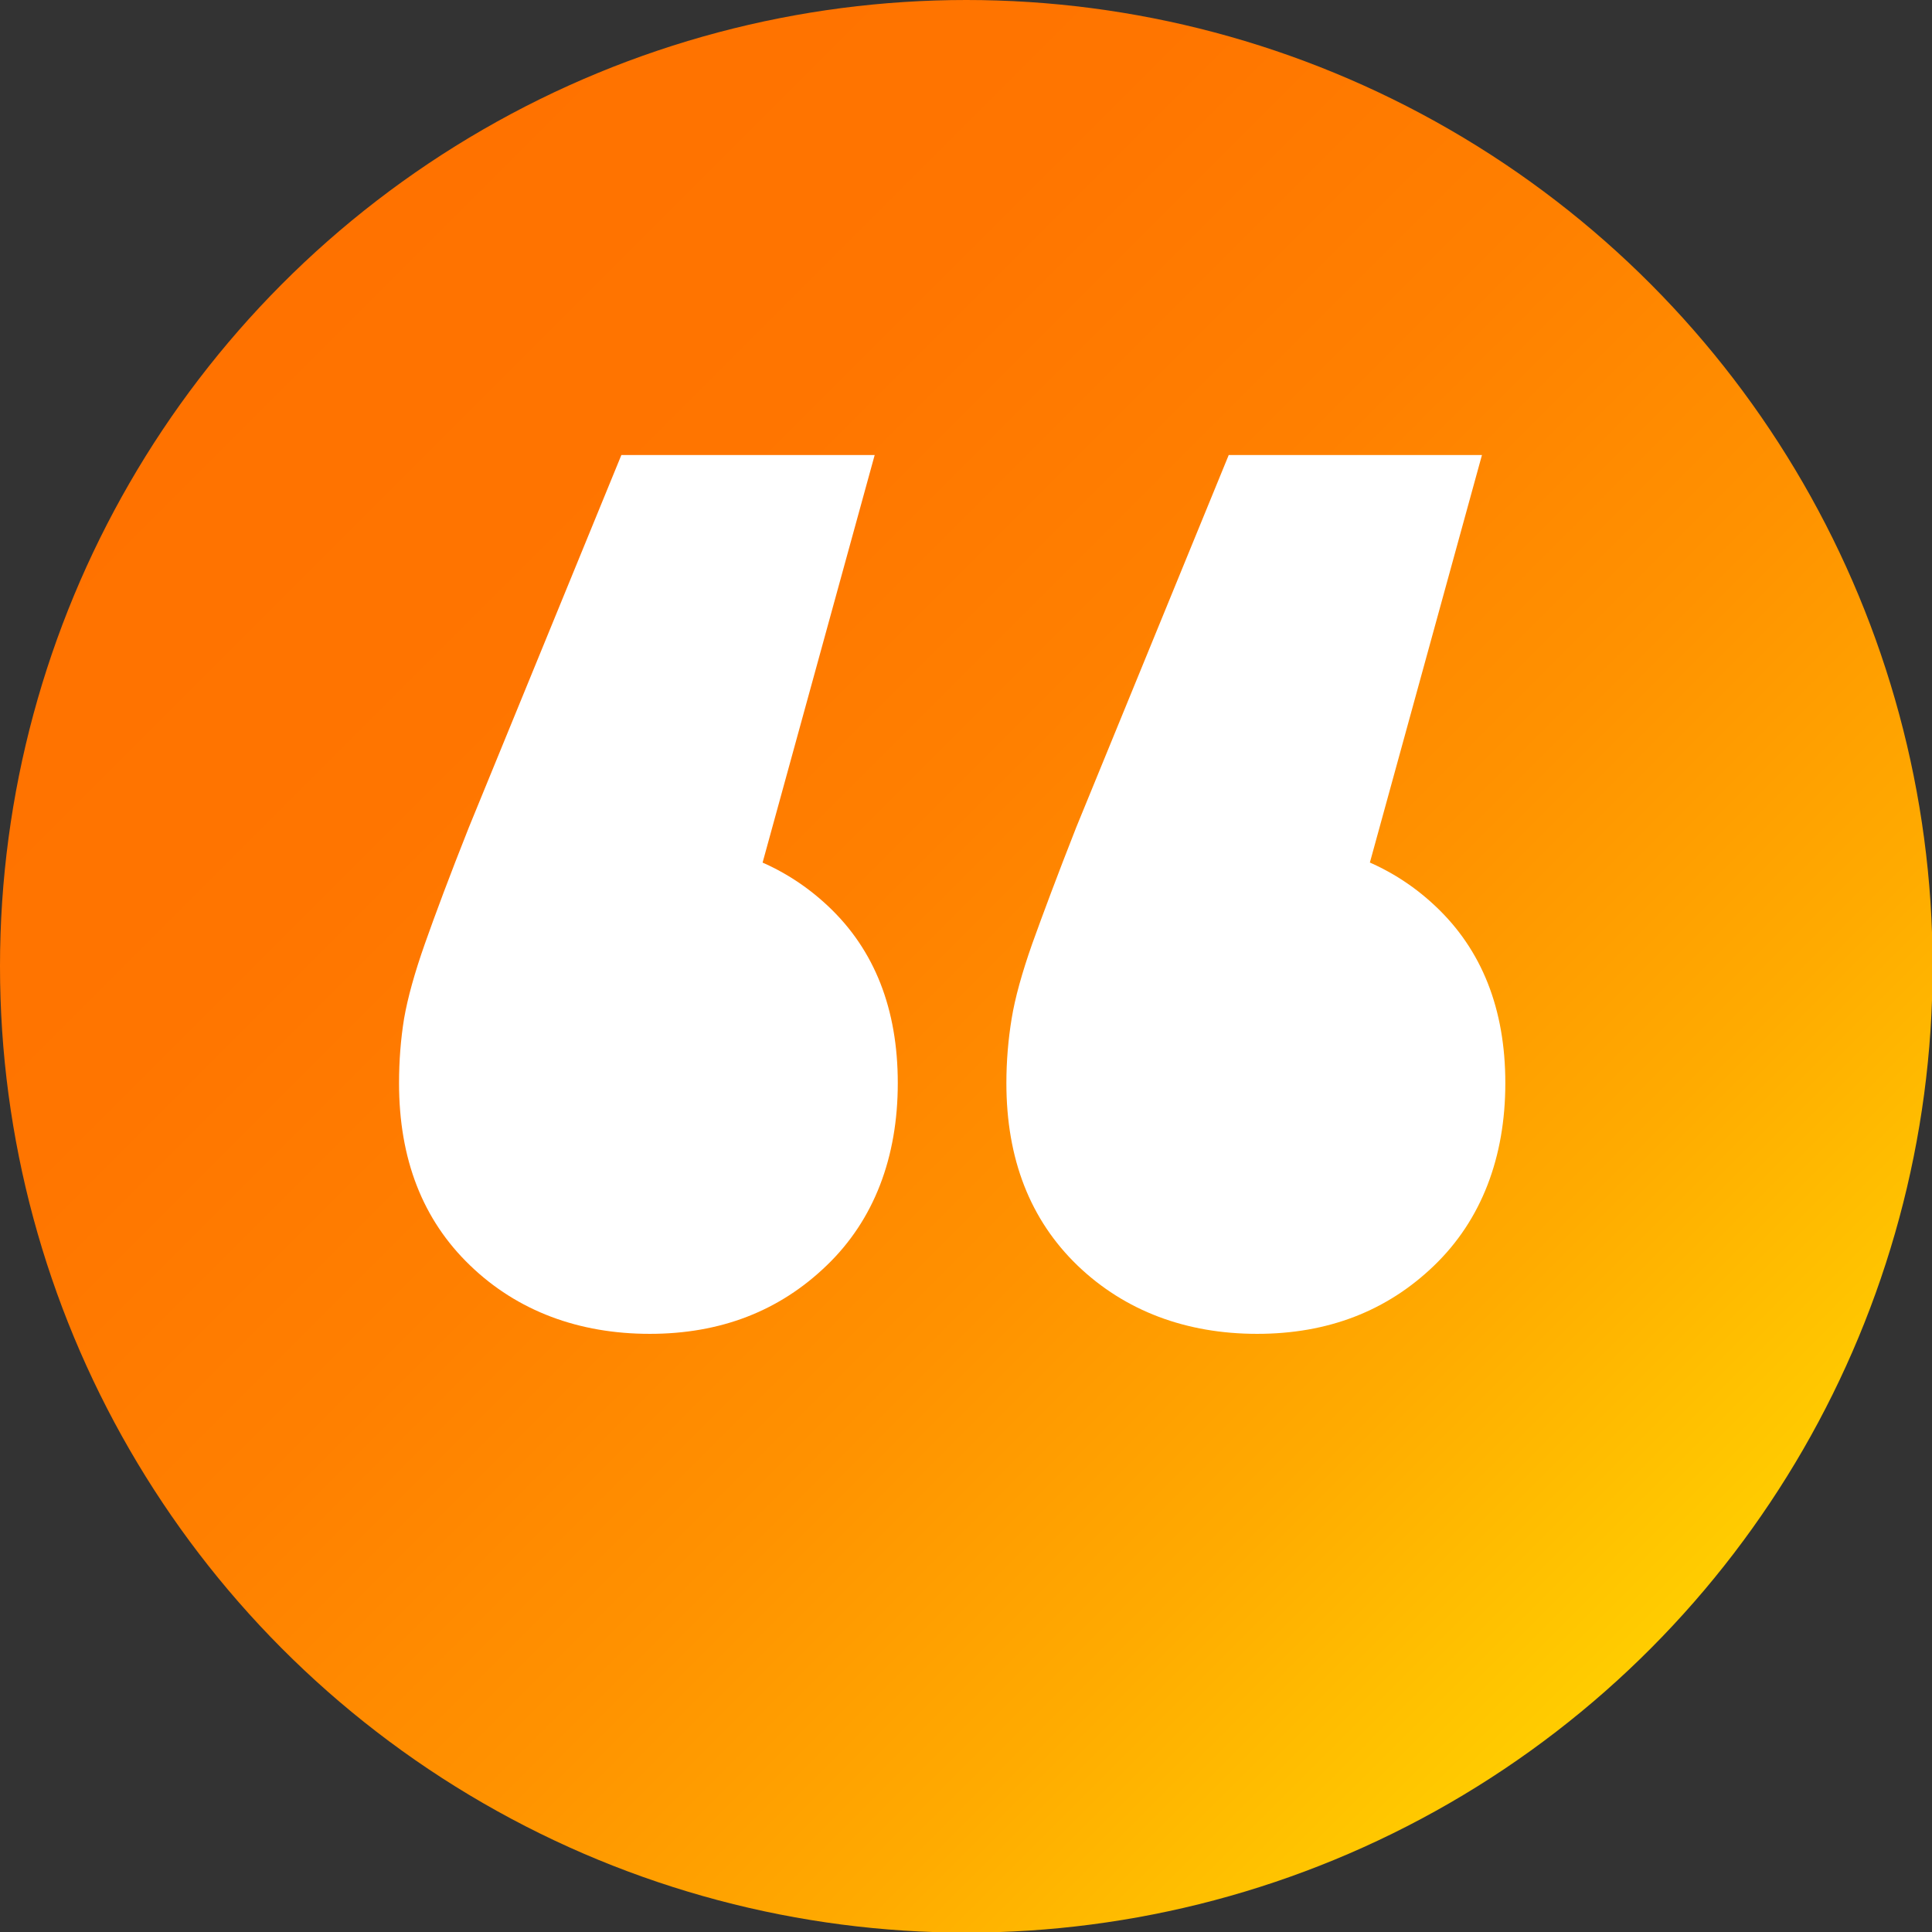
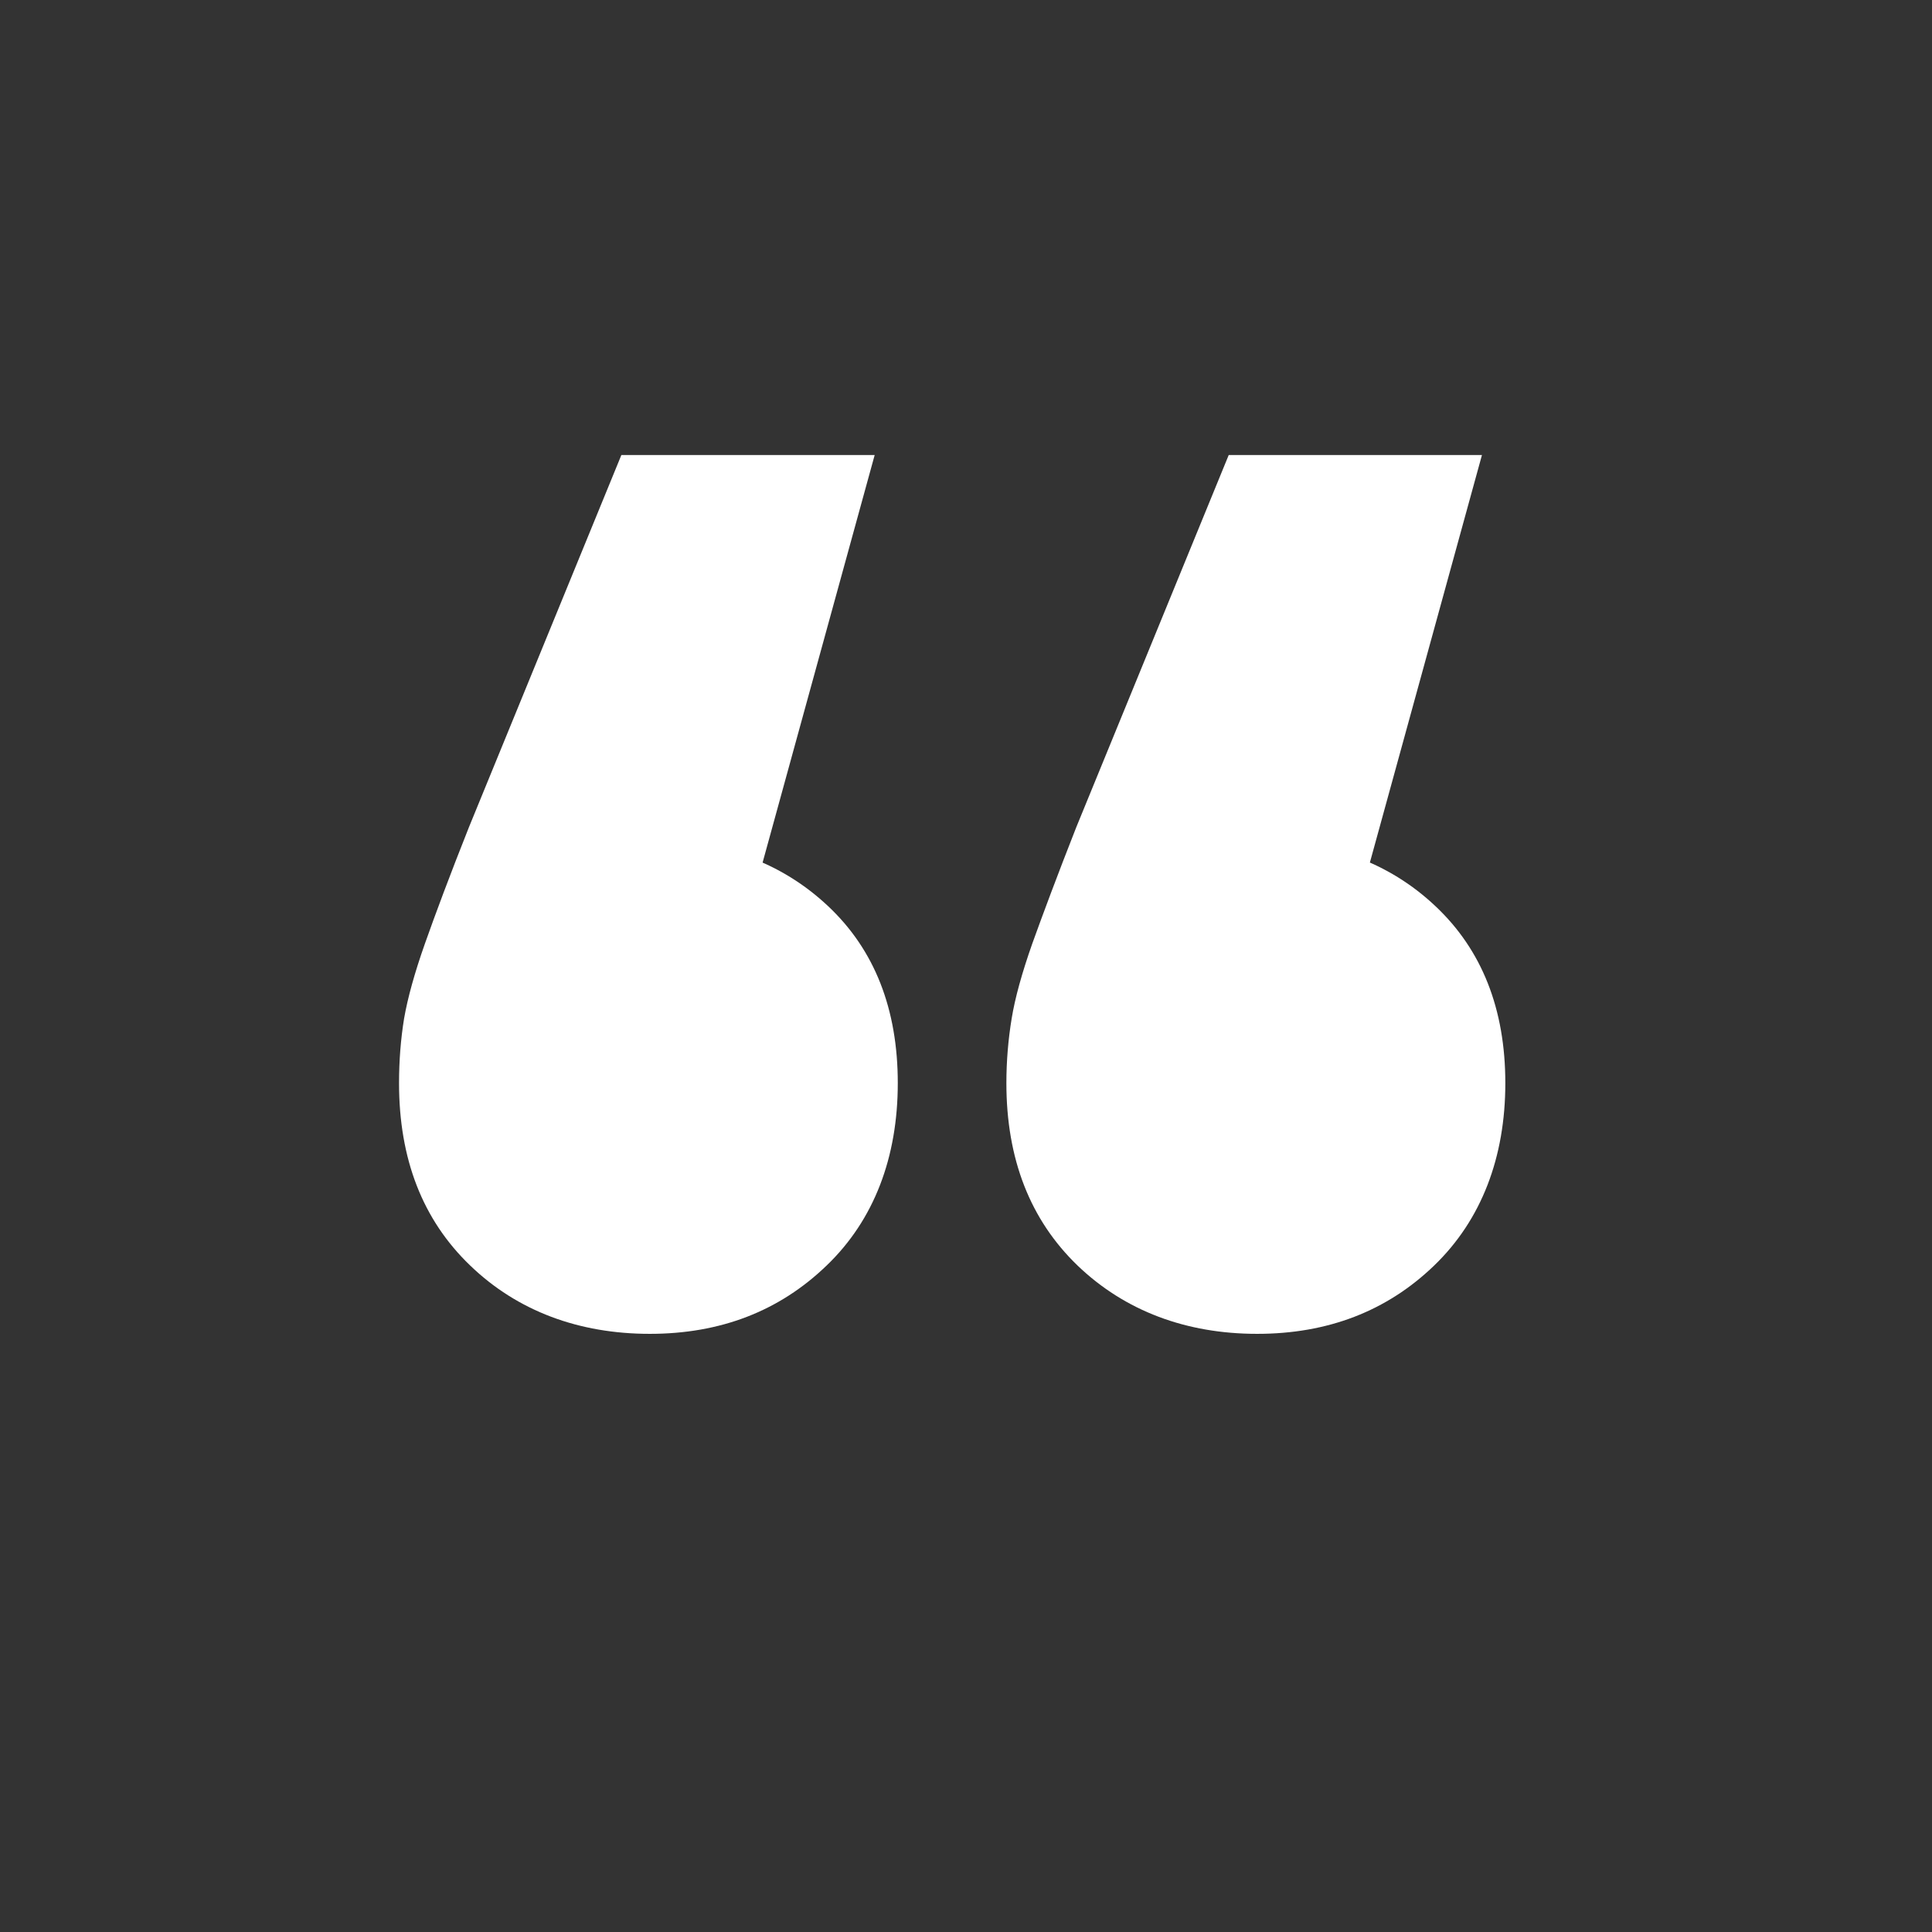
<svg xmlns="http://www.w3.org/2000/svg" id="Icons" viewBox="0 0 501.84 501.84">
  <rect x="0" y="0" width="501.84" height="501.84" fill="#333333" stroke="none" />
  <defs>
    <style>
      .cls-1 {
        fill: #fff;
      }

      .cls-2 {
        fill: url(#linear-gradient);
      }
    </style>
    <linearGradient id="linear-gradient" x1="73.52" y1="73.52" x2="428.48" y2="428.48" gradientUnits="userSpaceOnUse">
      <stop offset="0" stop-color="#ff7200" />
      <stop offset=".23" stop-color="#ff7500" />
      <stop offset=".44" stop-color="#ff8000" />
      <stop offset=".63" stop-color="#ff9200" />
      <stop offset=".81" stop-color="#ffab00" />
      <stop offset=".99" stop-color="#ffcb00" />
      <stop offset="1" stop-color="#ffcd00" />
    </linearGradient>
  </defs>
-   <circle class="cls-2" cx="251" cy="251" r="251" />
  <path class="cls-1" d="M227.2,118.19l-44.31,161.12-14.81-61.08c19.29,0,34.91,5.74,47.04,17.16,12.07,11.36,18.08,26.72,18.08,45.95s-6.12,35.51-18.47,47.37c-12.29,11.86-27.59,17.76-45.95,17.76s-34.37-5.9-46.66-17.76c-12.35-11.86-18.47-27.65-18.47-47.37,0-5.79.44-11.42,1.31-16.77.93-5.35,2.73-11.86,5.41-19.45s6.45-17.7,11.42-30.21l39.61-96.71h65.78ZM384.94,118.19l-44.31,161.12-14.75-61.08c19.23,0,34.91,5.74,46.99,17.16,12.07,11.36,18.14,26.72,18.14,45.95s-6.17,35.51-18.47,47.37c-12.29,11.86-27.65,17.76-46,17.76s-34.31-5.9-46.66-17.76c-12.29-11.86-18.47-27.65-18.47-47.37,0-5.79.49-11.42,1.37-16.77.87-5.35,2.68-11.86,5.35-19.45,2.73-7.59,6.5-17.7,11.42-30.21l39.61-96.71h65.78Z" />
</svg>